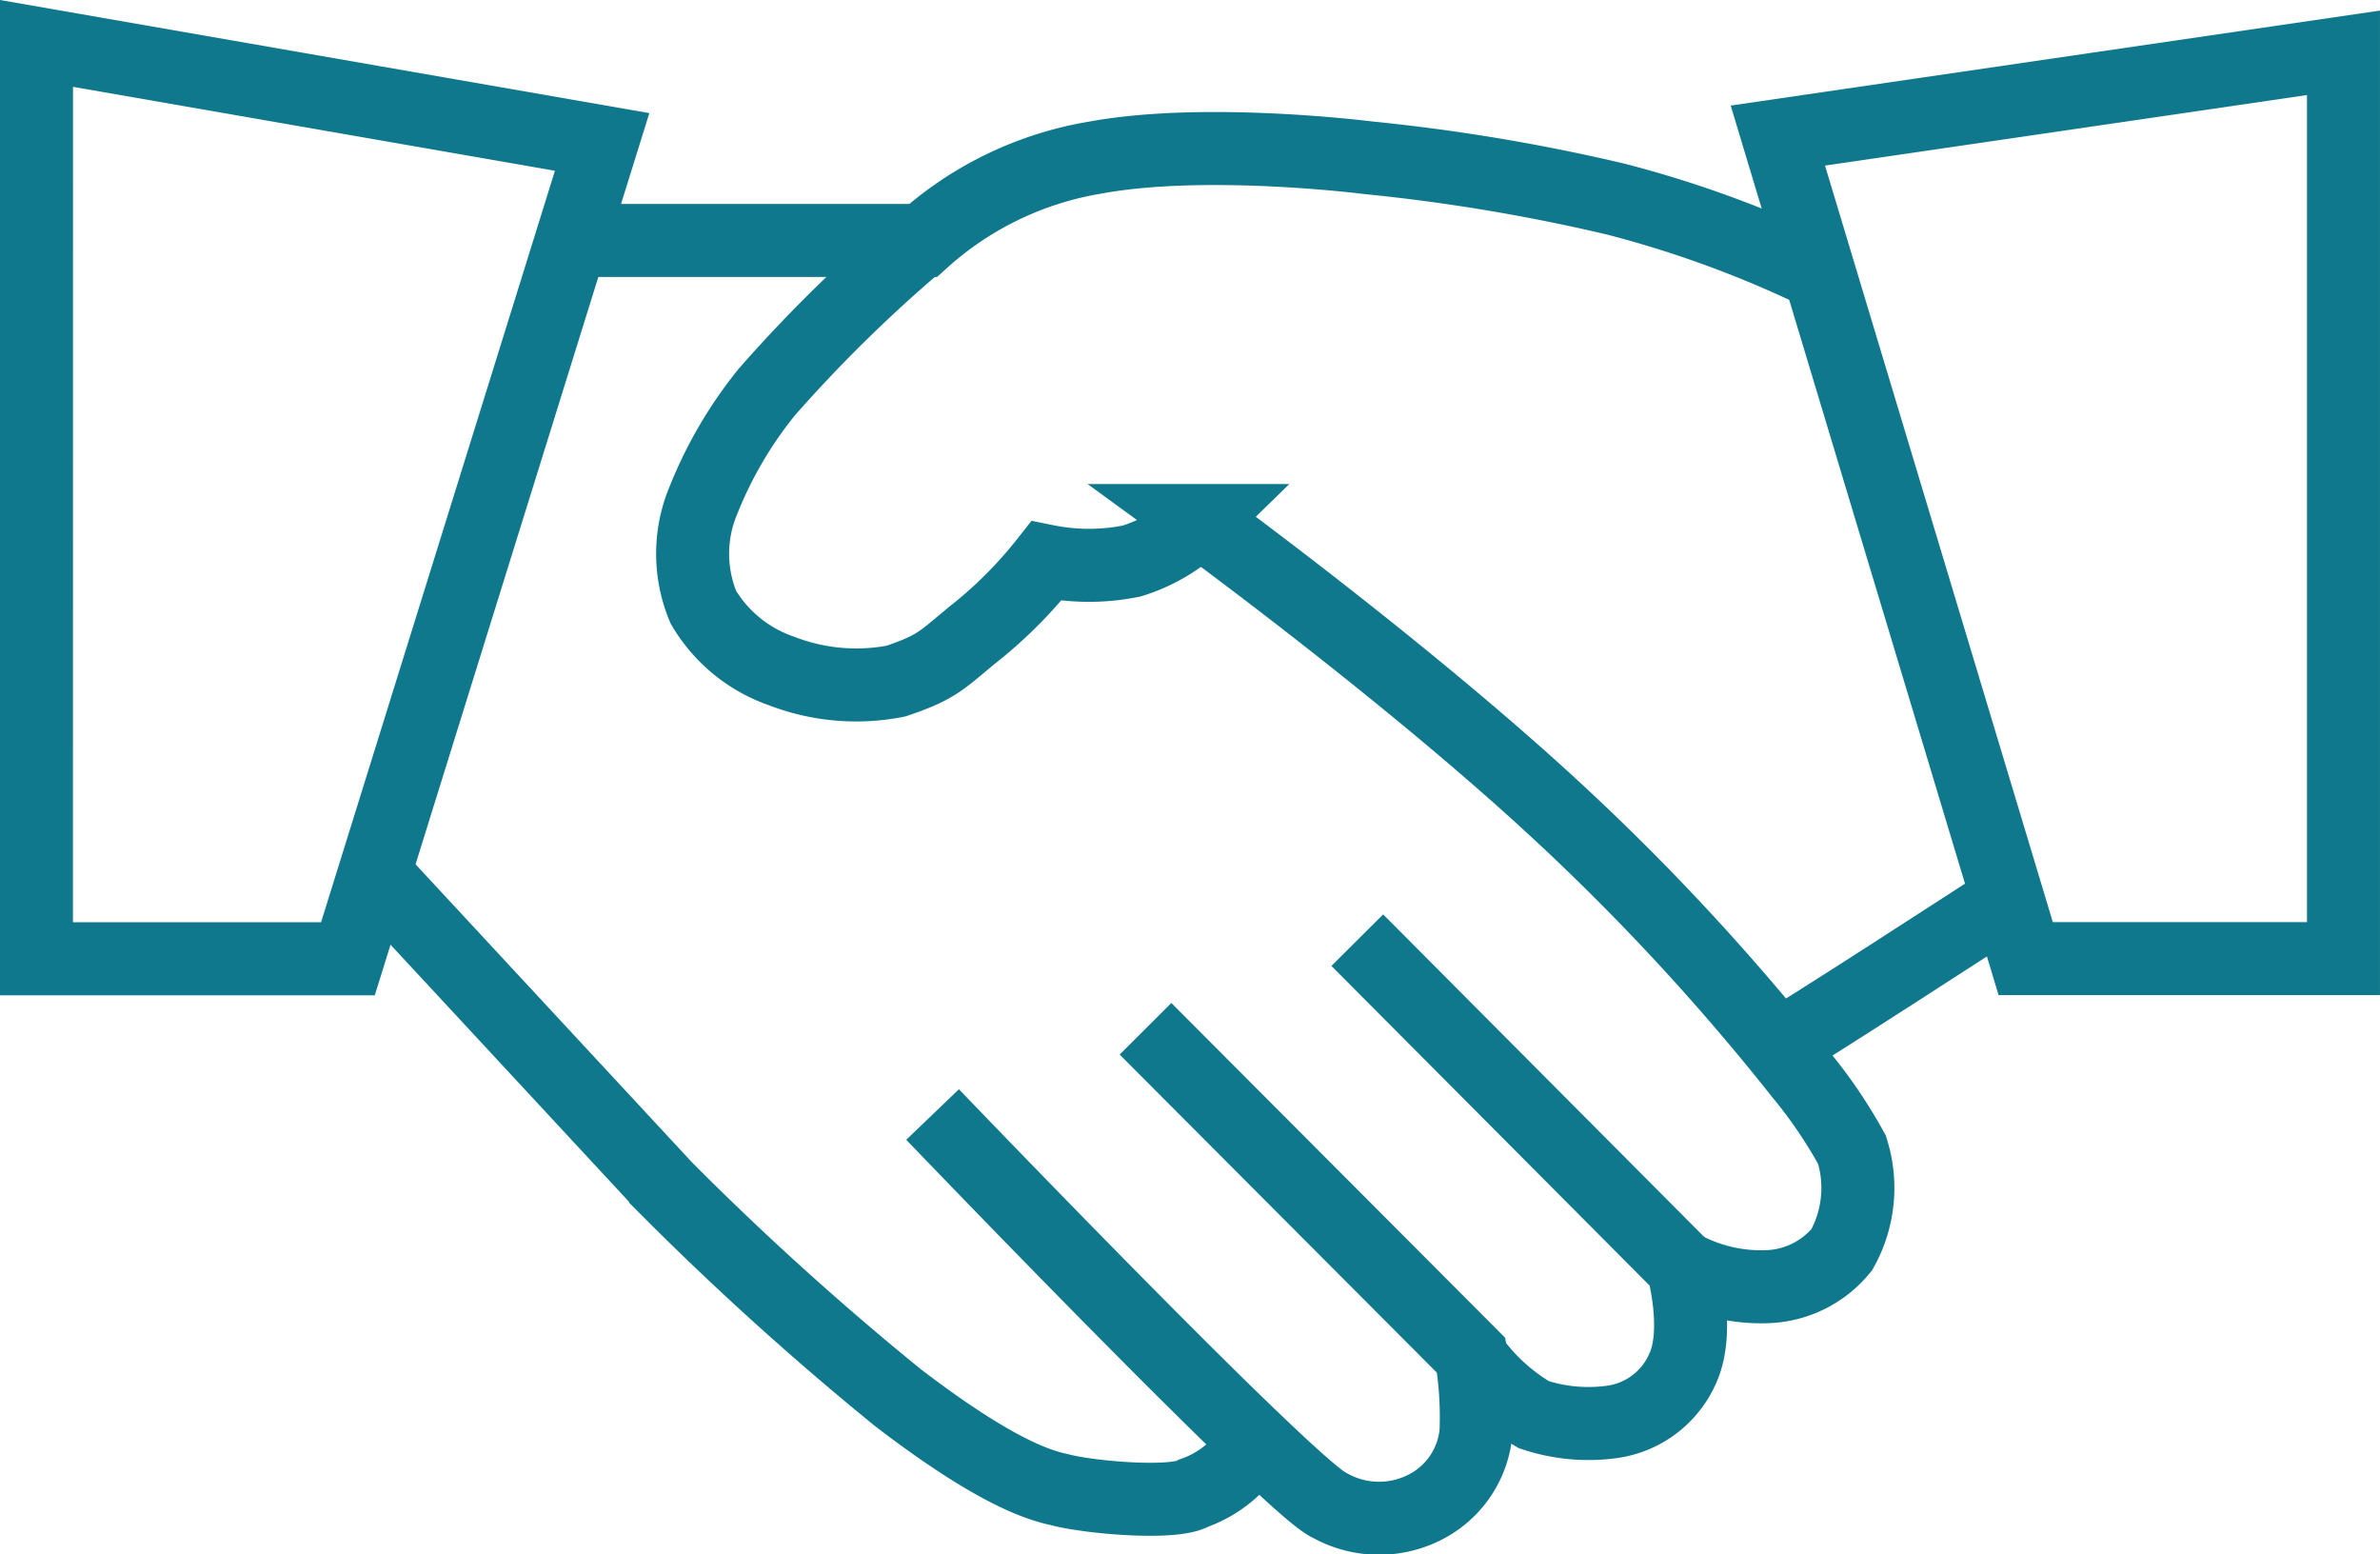
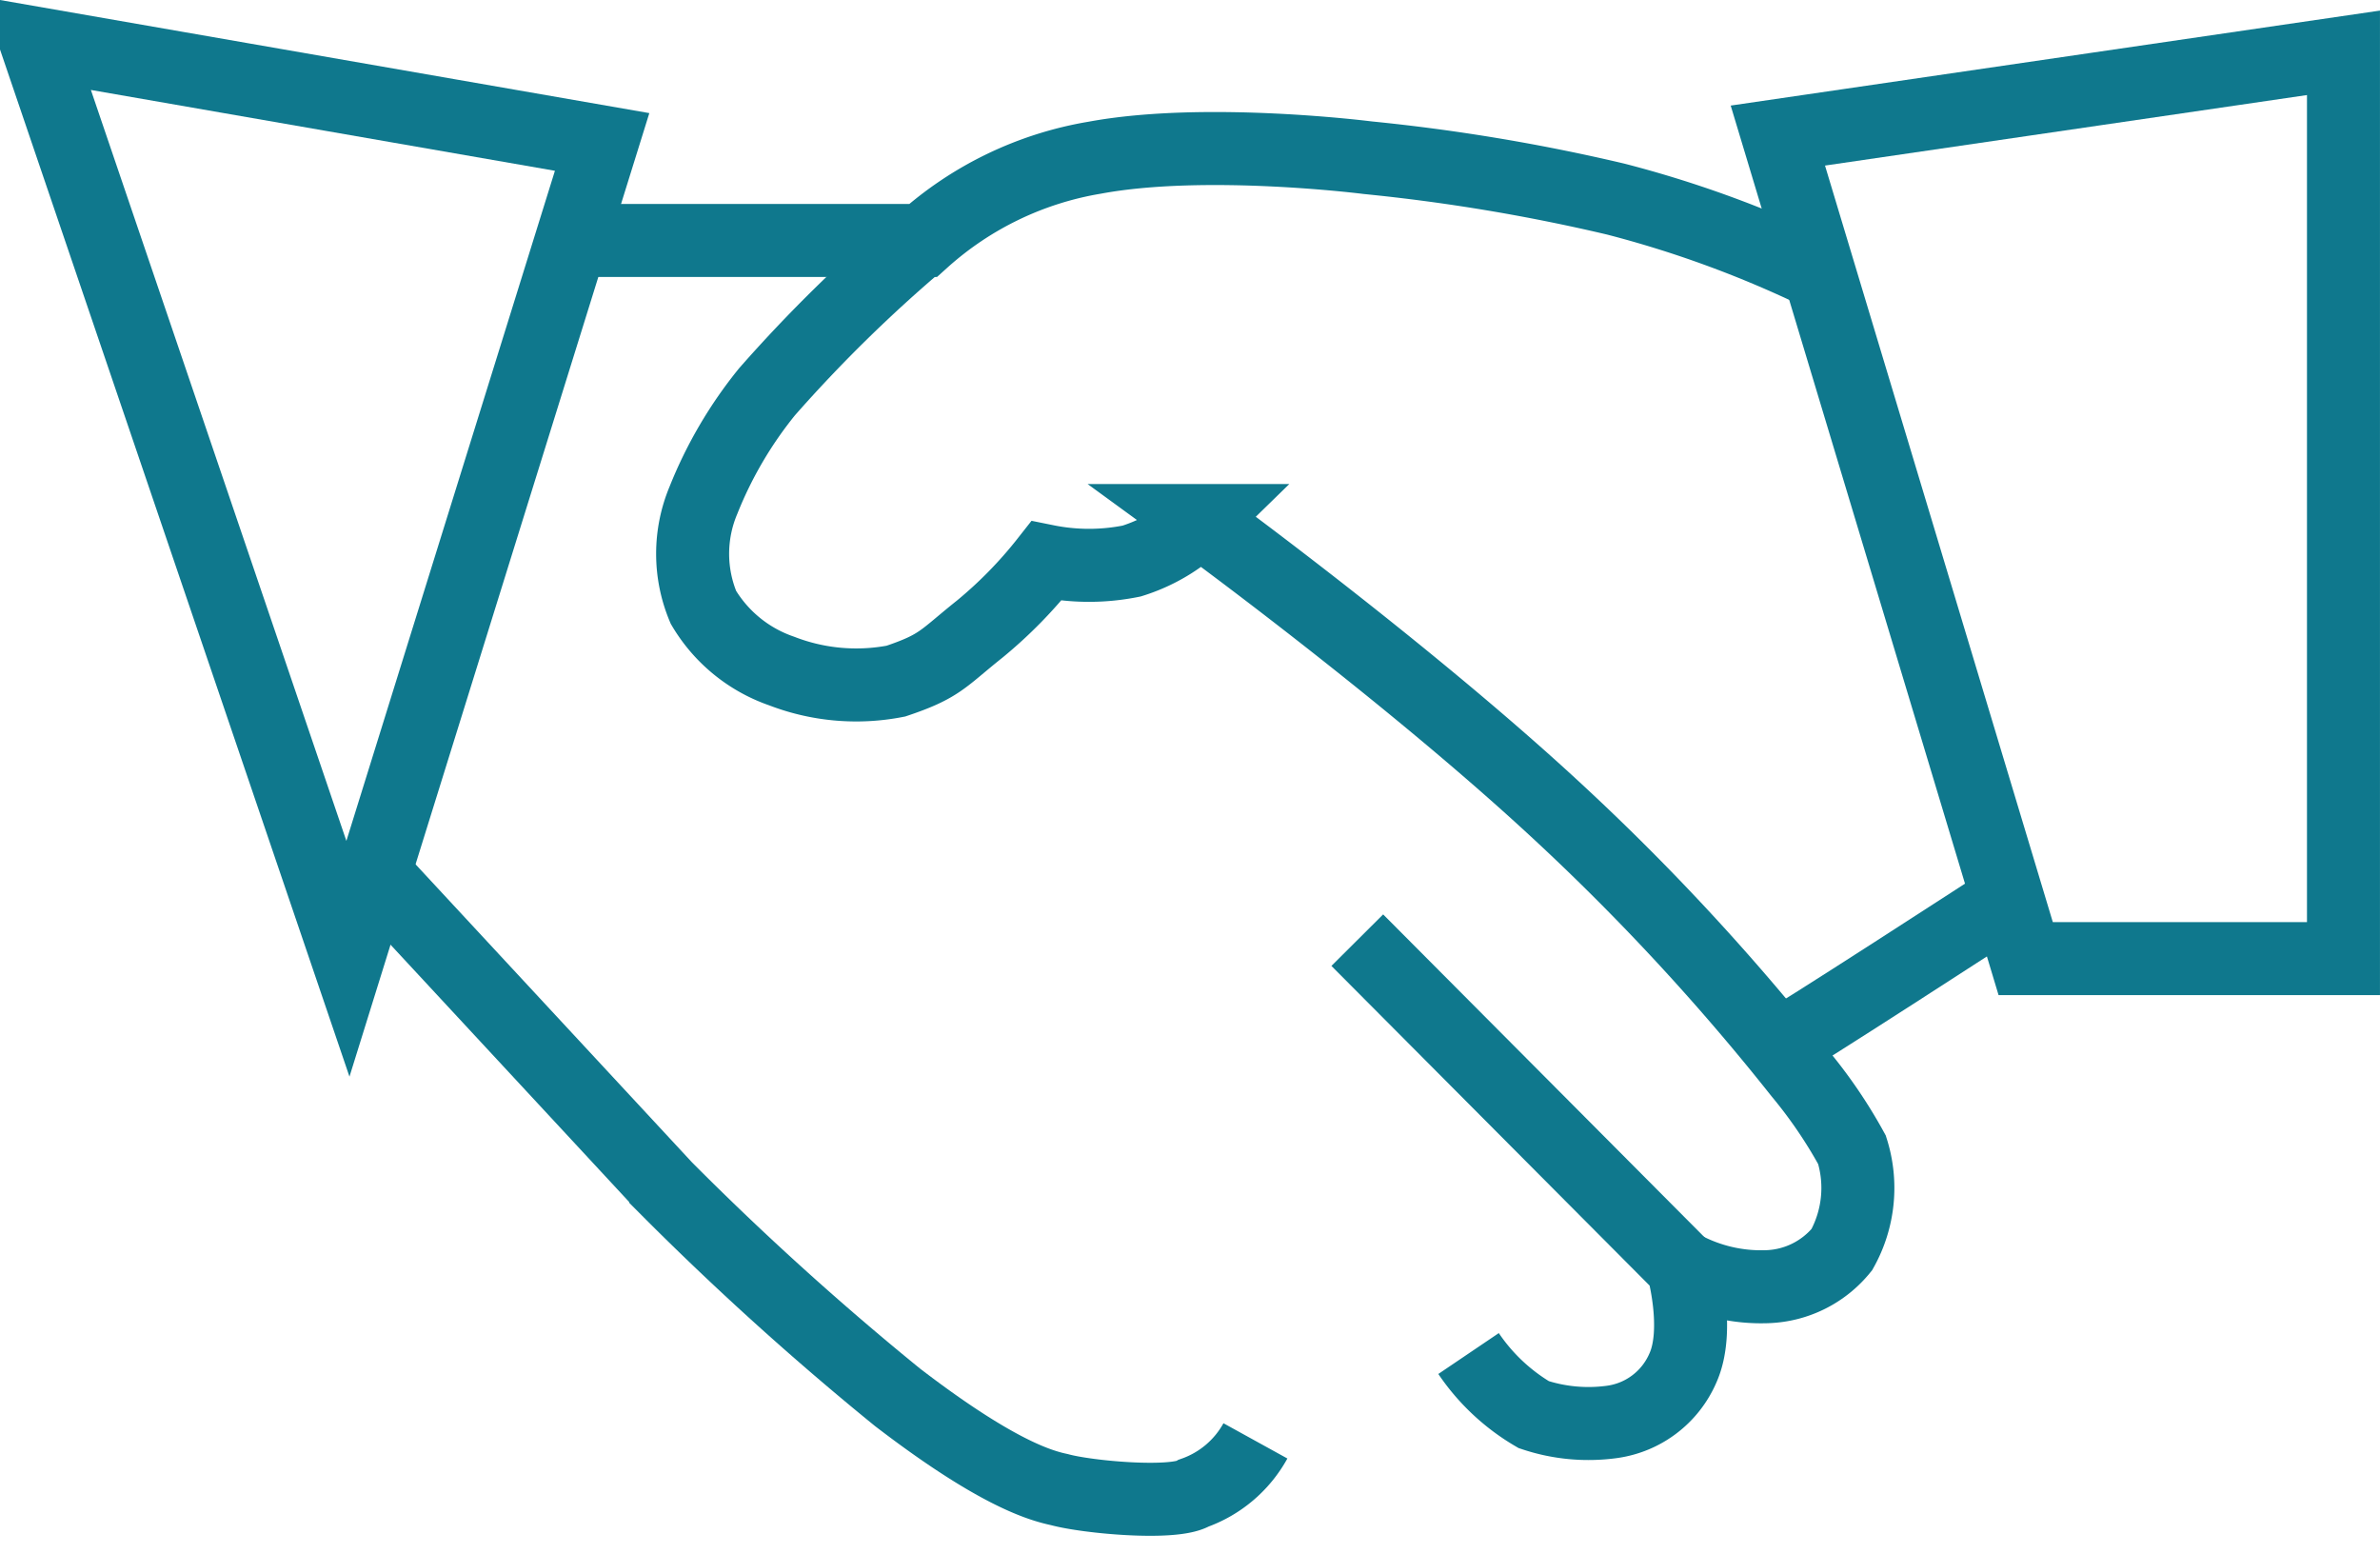
<svg xmlns="http://www.w3.org/2000/svg" width="97.805" height="63.86" viewBox="0 0 97.805 63.86">
  <g id="Ręce" transform="translate(-1578.639 -505.968)">
-     <path id="Path_530" data-name="Path 530" d="M13190.139,2422.752l23.244,4.048-10.446,33.56h-12.8Z" transform="translate(-11610 -1915)" fill="none" stroke="#0f788d" stroke-width="3" />
+     <path id="Path_530" data-name="Path 530" d="M13190.139,2422.752l23.244,4.048-10.446,33.56Z" transform="translate(-11610 -1915)" fill="none" stroke="#0f788d" stroke-width="3" />
    <path id="Path_531" data-name="Path 531" d="M13283.545,2426.658l23.244-3.4v37.216h-13.059Z" transform="translate(-11631.846 -1915.12)" fill="none" stroke="#0f788d" stroke-width="3" />
    <path id="Path_532" data-name="Path 532" d="M13219.286,2432.168h14.1a14,14,0,0,1,7.052-3.4c4.57-.849,11.229,0,11.229,0a77.928,77.928,0,0,1,10.186,1.7,45.223,45.223,0,0,1,8.228,3" transform="translate(-11616.817 -1916.32)" fill="none" stroke="#0f788d" stroke-width="3" />
    <path id="Path_533" data-name="Path 533" d="M13208.548,2467.58l11.752,12.667a122.064,122.064,0,0,0,9.532,8.618c4.044,3.1,5.842,3.615,6.642,3.787,1.169.32,4.721.636,5.53.144a4.66,4.66,0,0,0,2.532-2.145" transform="translate(-11614.306 -1925.484)" fill="none" stroke="#0f788d" stroke-width="3" />
-     <path id="Path_534" data-name="Path 534" d="M13238.205,2479.116s14.815,15.448,16.323,16.062a4.157,4.157,0,0,0,4.049,0,3.854,3.854,0,0,0,1.959-3,15.1,15.1,0,0,0-.2-3.168l-13.381-13.416" transform="translate(-11621.242 -1927.358)" fill="none" stroke="#0f788d" stroke-width="3" />
    <path id="Path_535" data-name="Path 535" d="M13265.559,2487.826a8.282,8.282,0,0,0,2.678,2.51,7.108,7.108,0,0,0,3.21.3,3.726,3.726,0,0,0,2.913-2.2c.727-1.59,0-4.161,0-4.161l-13.374-13.433" transform="translate(-11626.57 -1926.247)" fill="none" stroke="#0f788d" stroke-width="3" />
    <path id="Path_536" data-name="Path 536" d="M13266.02,2475.5a6.783,6.783,0,0,0,3.474.809,4.126,4.126,0,0,0,3.064-1.522,5.2,5.2,0,0,0,.418-4.1,19.787,19.787,0,0,0-2.142-3.146,95.471,95.471,0,0,0-10.223-11c-6.167-5.676-14.443-11.709-14.443-11.709a6.952,6.952,0,0,1-2.794,1.664,8.833,8.833,0,0,1-3.507,0,18.113,18.113,0,0,1-2.734,2.793c-1.546,1.233-1.613,1.523-3.447,2.14a8.5,8.5,0,0,1-4.7-.416,6.014,6.014,0,0,1-3.21-2.615,5.677,5.677,0,0,1,0-4.4,17.132,17.132,0,0,1,2.615-4.458,60.052,60.052,0,0,1,6.324-6.2" transform="translate(-11618.23 -1917.477)" fill="none" stroke="#0f788d" stroke-width="3" />
    <path id="Path_537" data-name="Path 537" d="M13283.562,2474.689c.179,0,9.332-5.943,9.332-5.943" transform="translate(-11631.851 -1925.757)" fill="none" stroke="#0f788d" stroke-width="3" />
  </g>
</svg>